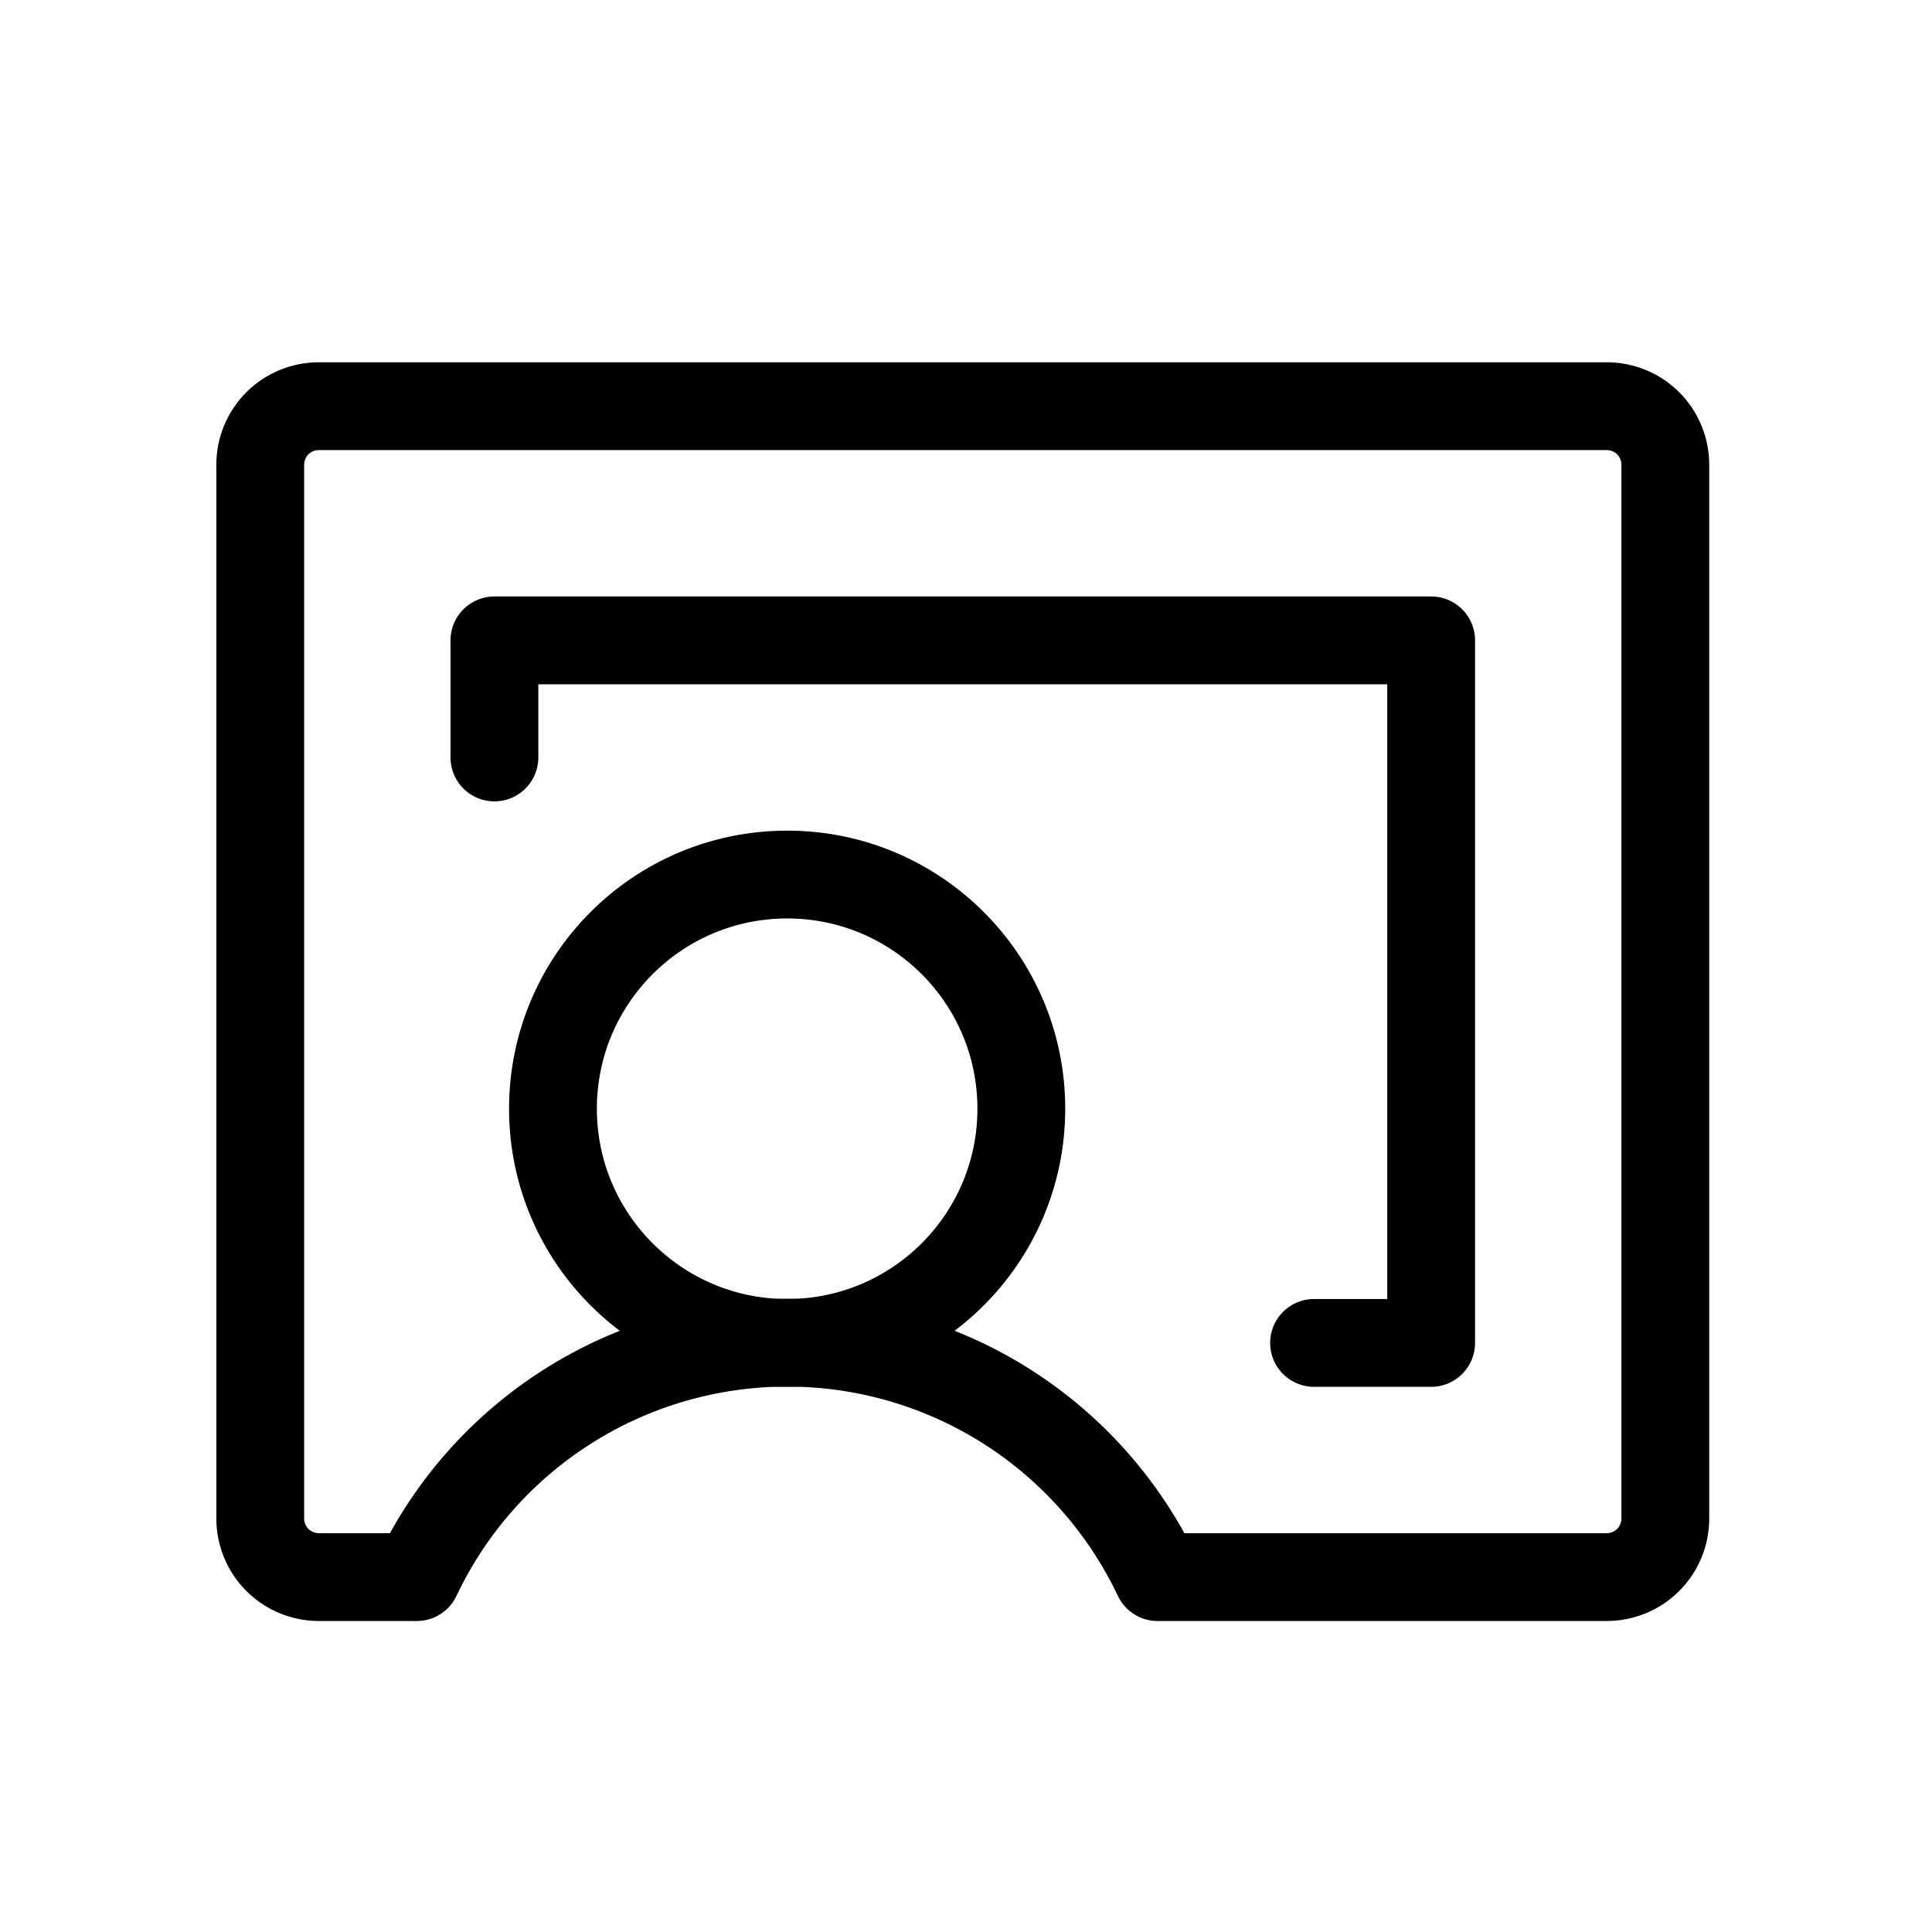
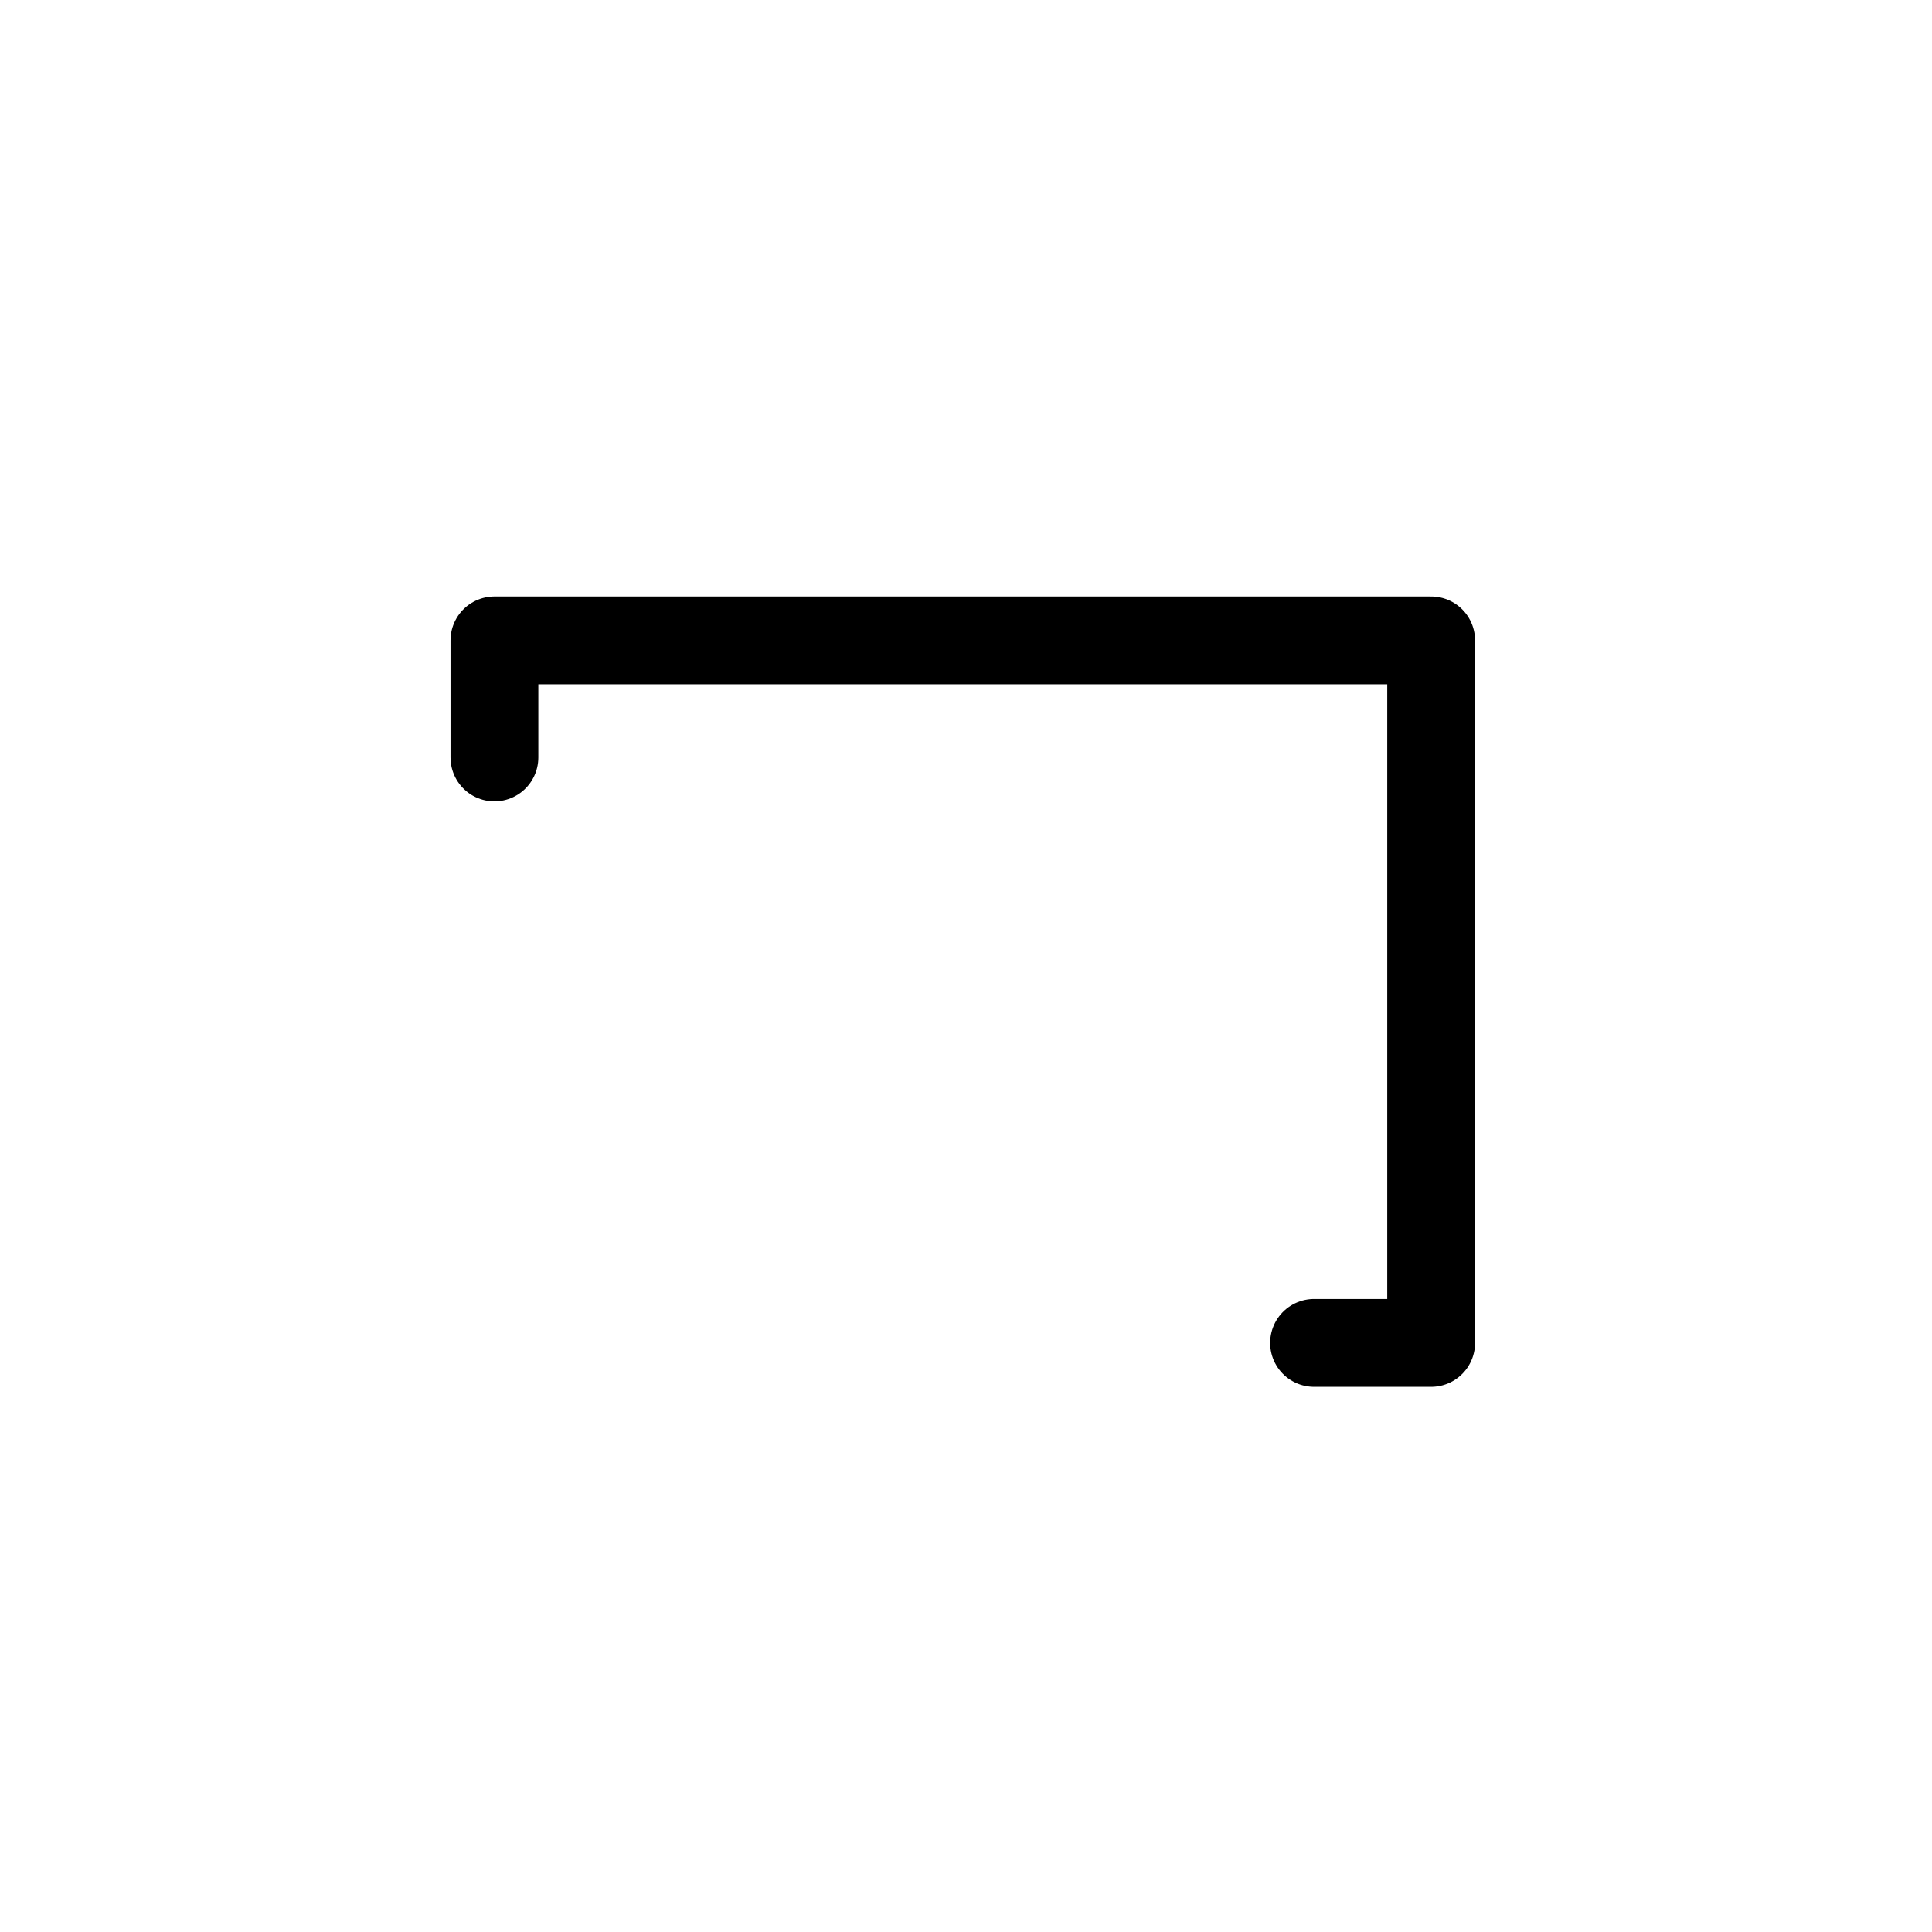
<svg xmlns="http://www.w3.org/2000/svg" width="33" height="33" viewBox="0 0 33 33" fill="none">
  <g clip-path="url(#clip0_9019_14799)">
-     <path d="M13.445 22.938C15.655 22.938 17.445 21.147 17.445 18.938C17.445 16.728 15.655 14.938 13.445 14.938C11.236 14.938 9.445 16.728 9.445 18.938C9.445 21.147 11.236 22.938 13.445 22.938Z" stroke="black" stroke-width="1.5" stroke-linecap="round" stroke-linejoin="round" />
-     <path d="M7.119 26.938C7.686 25.74 8.582 24.728 9.702 24.019C10.822 23.31 12.12 22.934 13.445 22.934C14.771 22.934 16.069 23.31 17.189 24.019C18.308 24.728 19.204 25.74 19.772 26.938H27.445C27.71 26.938 27.965 26.832 28.152 26.645C28.34 26.457 28.445 26.203 28.445 25.938V7.938C28.445 7.672 28.34 7.418 28.152 7.23C27.965 7.043 27.71 6.938 27.445 6.938H5.445C5.18 6.938 4.926 7.043 4.738 7.23C4.551 7.418 4.445 7.672 4.445 7.938V25.938C4.445 26.203 4.551 26.457 4.738 26.645C4.926 26.832 5.18 26.938 5.445 26.938H7.119Z" stroke="black" stroke-width="1.5" stroke-linecap="round" stroke-linejoin="round" />
    <path d="M22.445 22.938H24.445V10.938H8.445V12.938" stroke="black" stroke-width="1.5" stroke-linecap="round" stroke-linejoin="round" />
  </g>
  <defs>
    <clipPath id="clip0_9019_14799">
      <rect width="32" height="32" fill="white" transform="translate(0.445 0.938)" />
    </clipPath>
  </defs>
</svg>